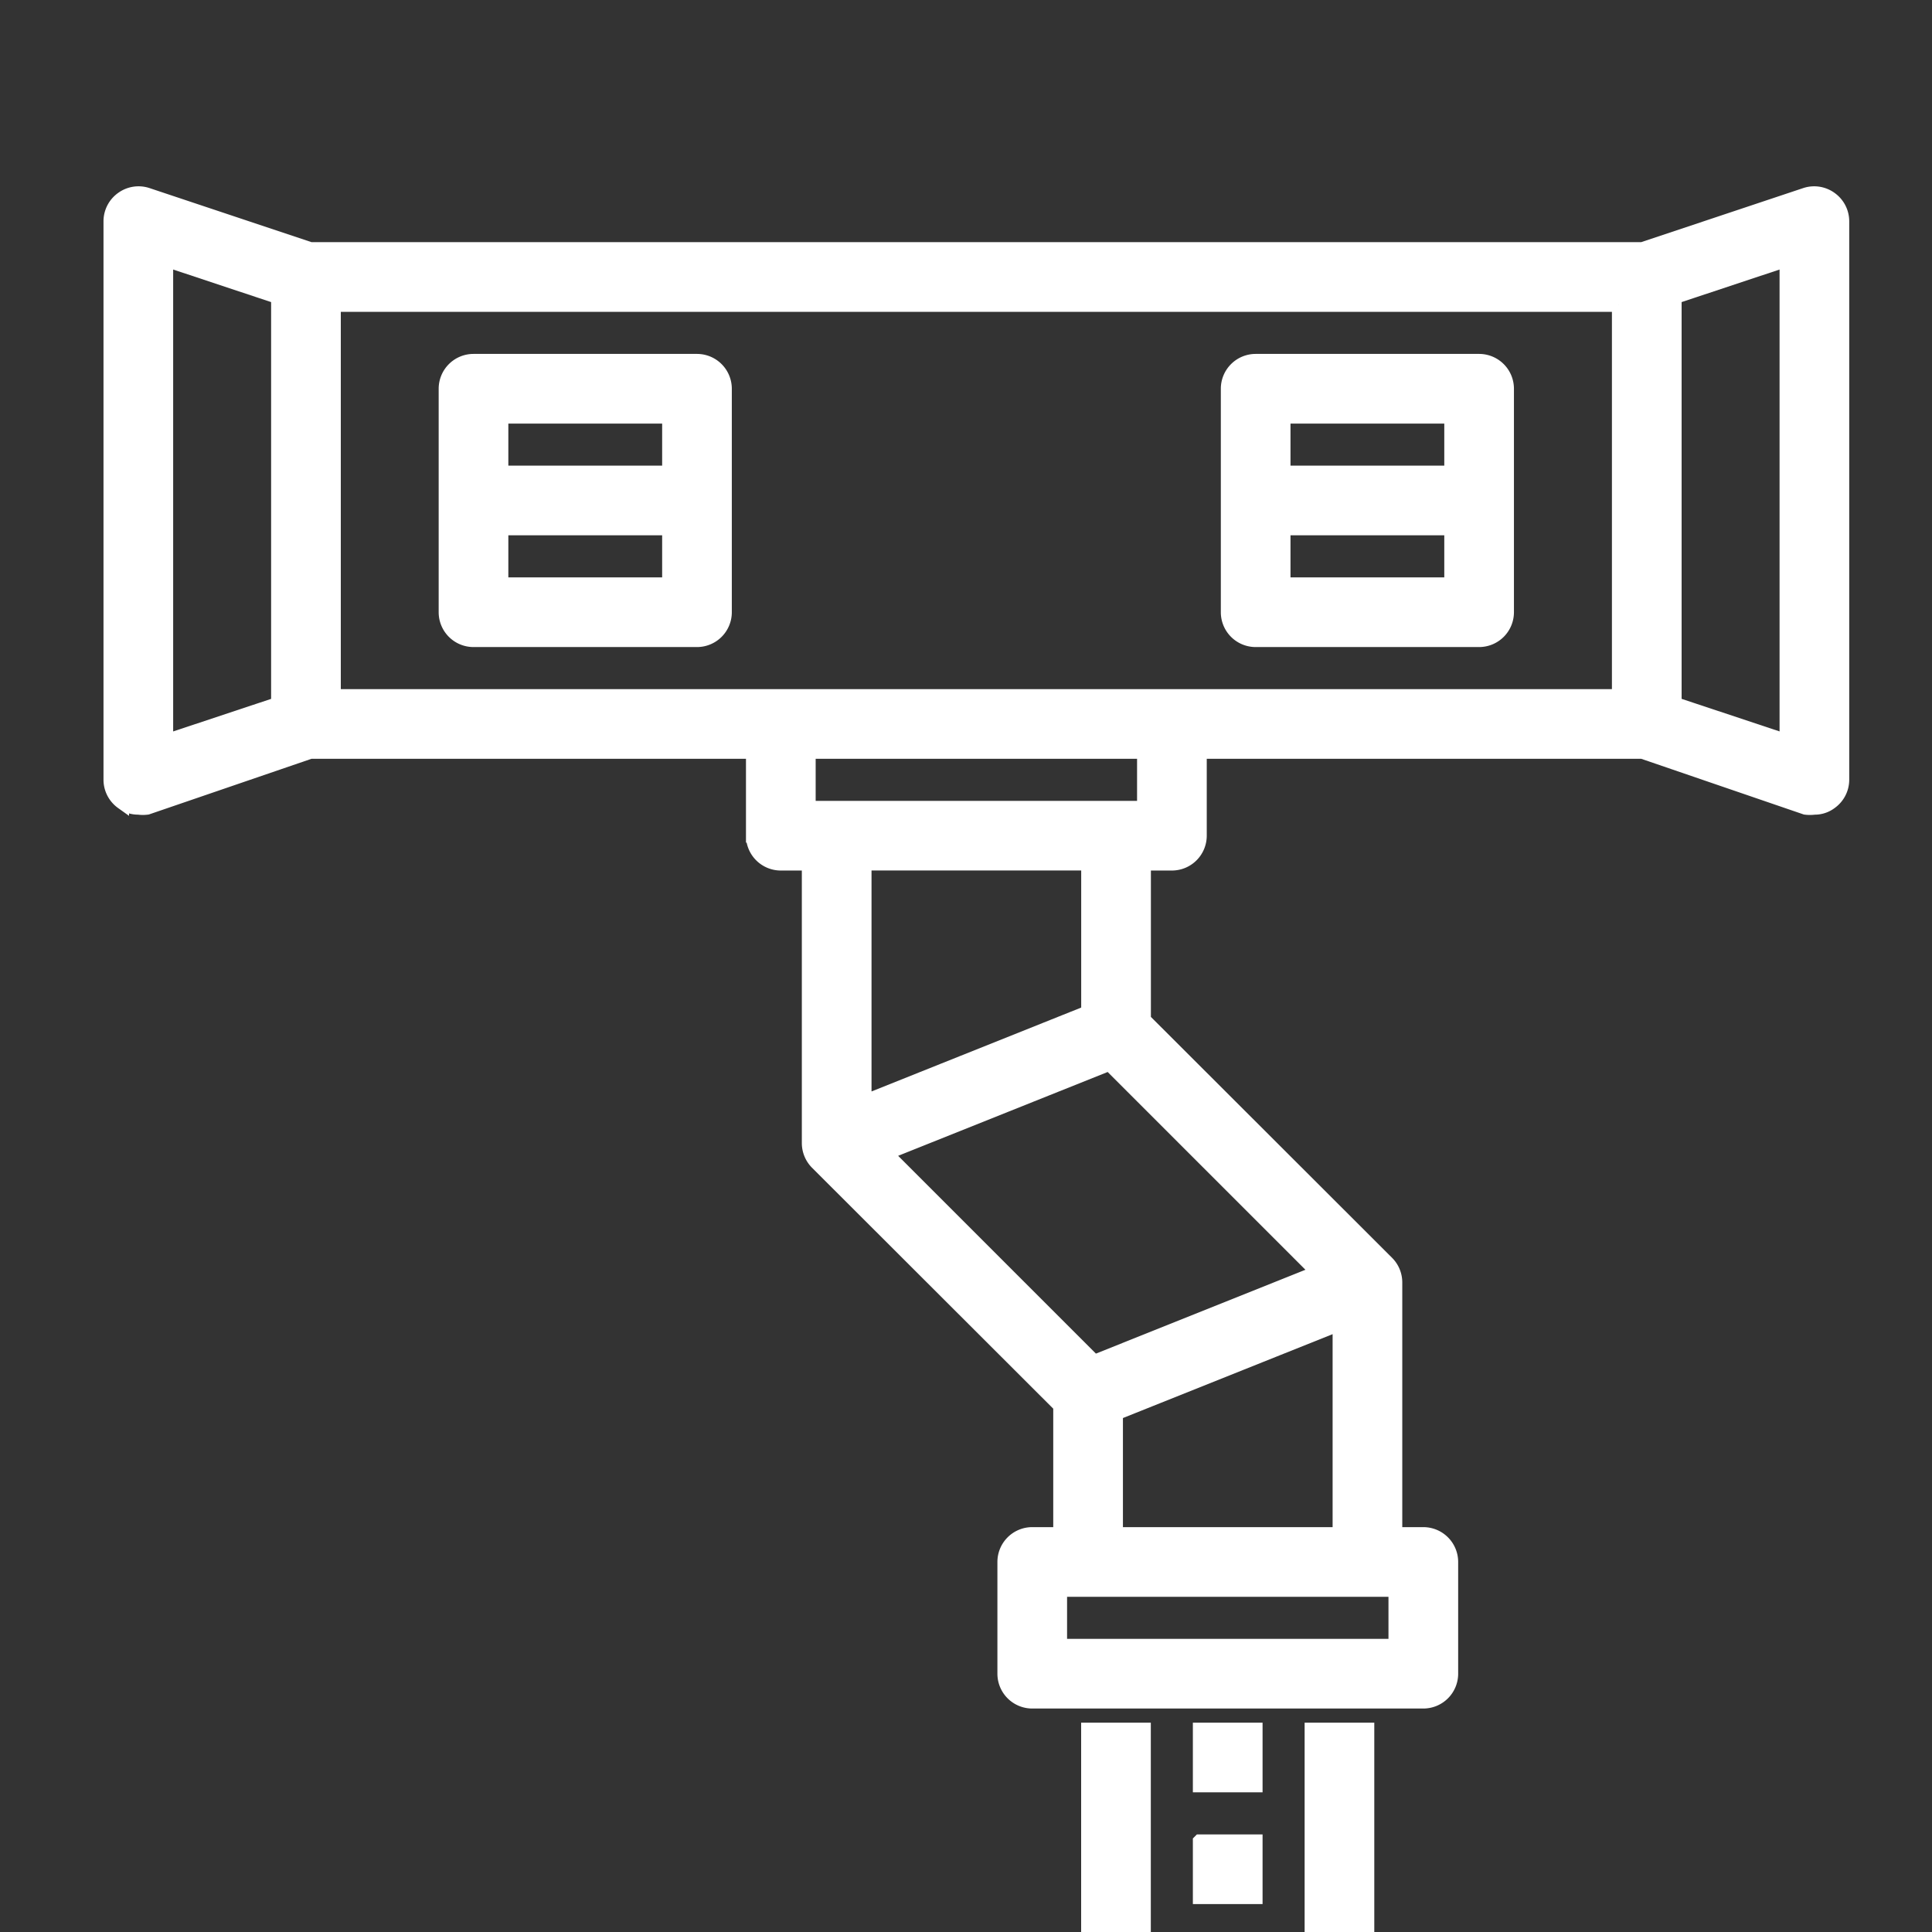
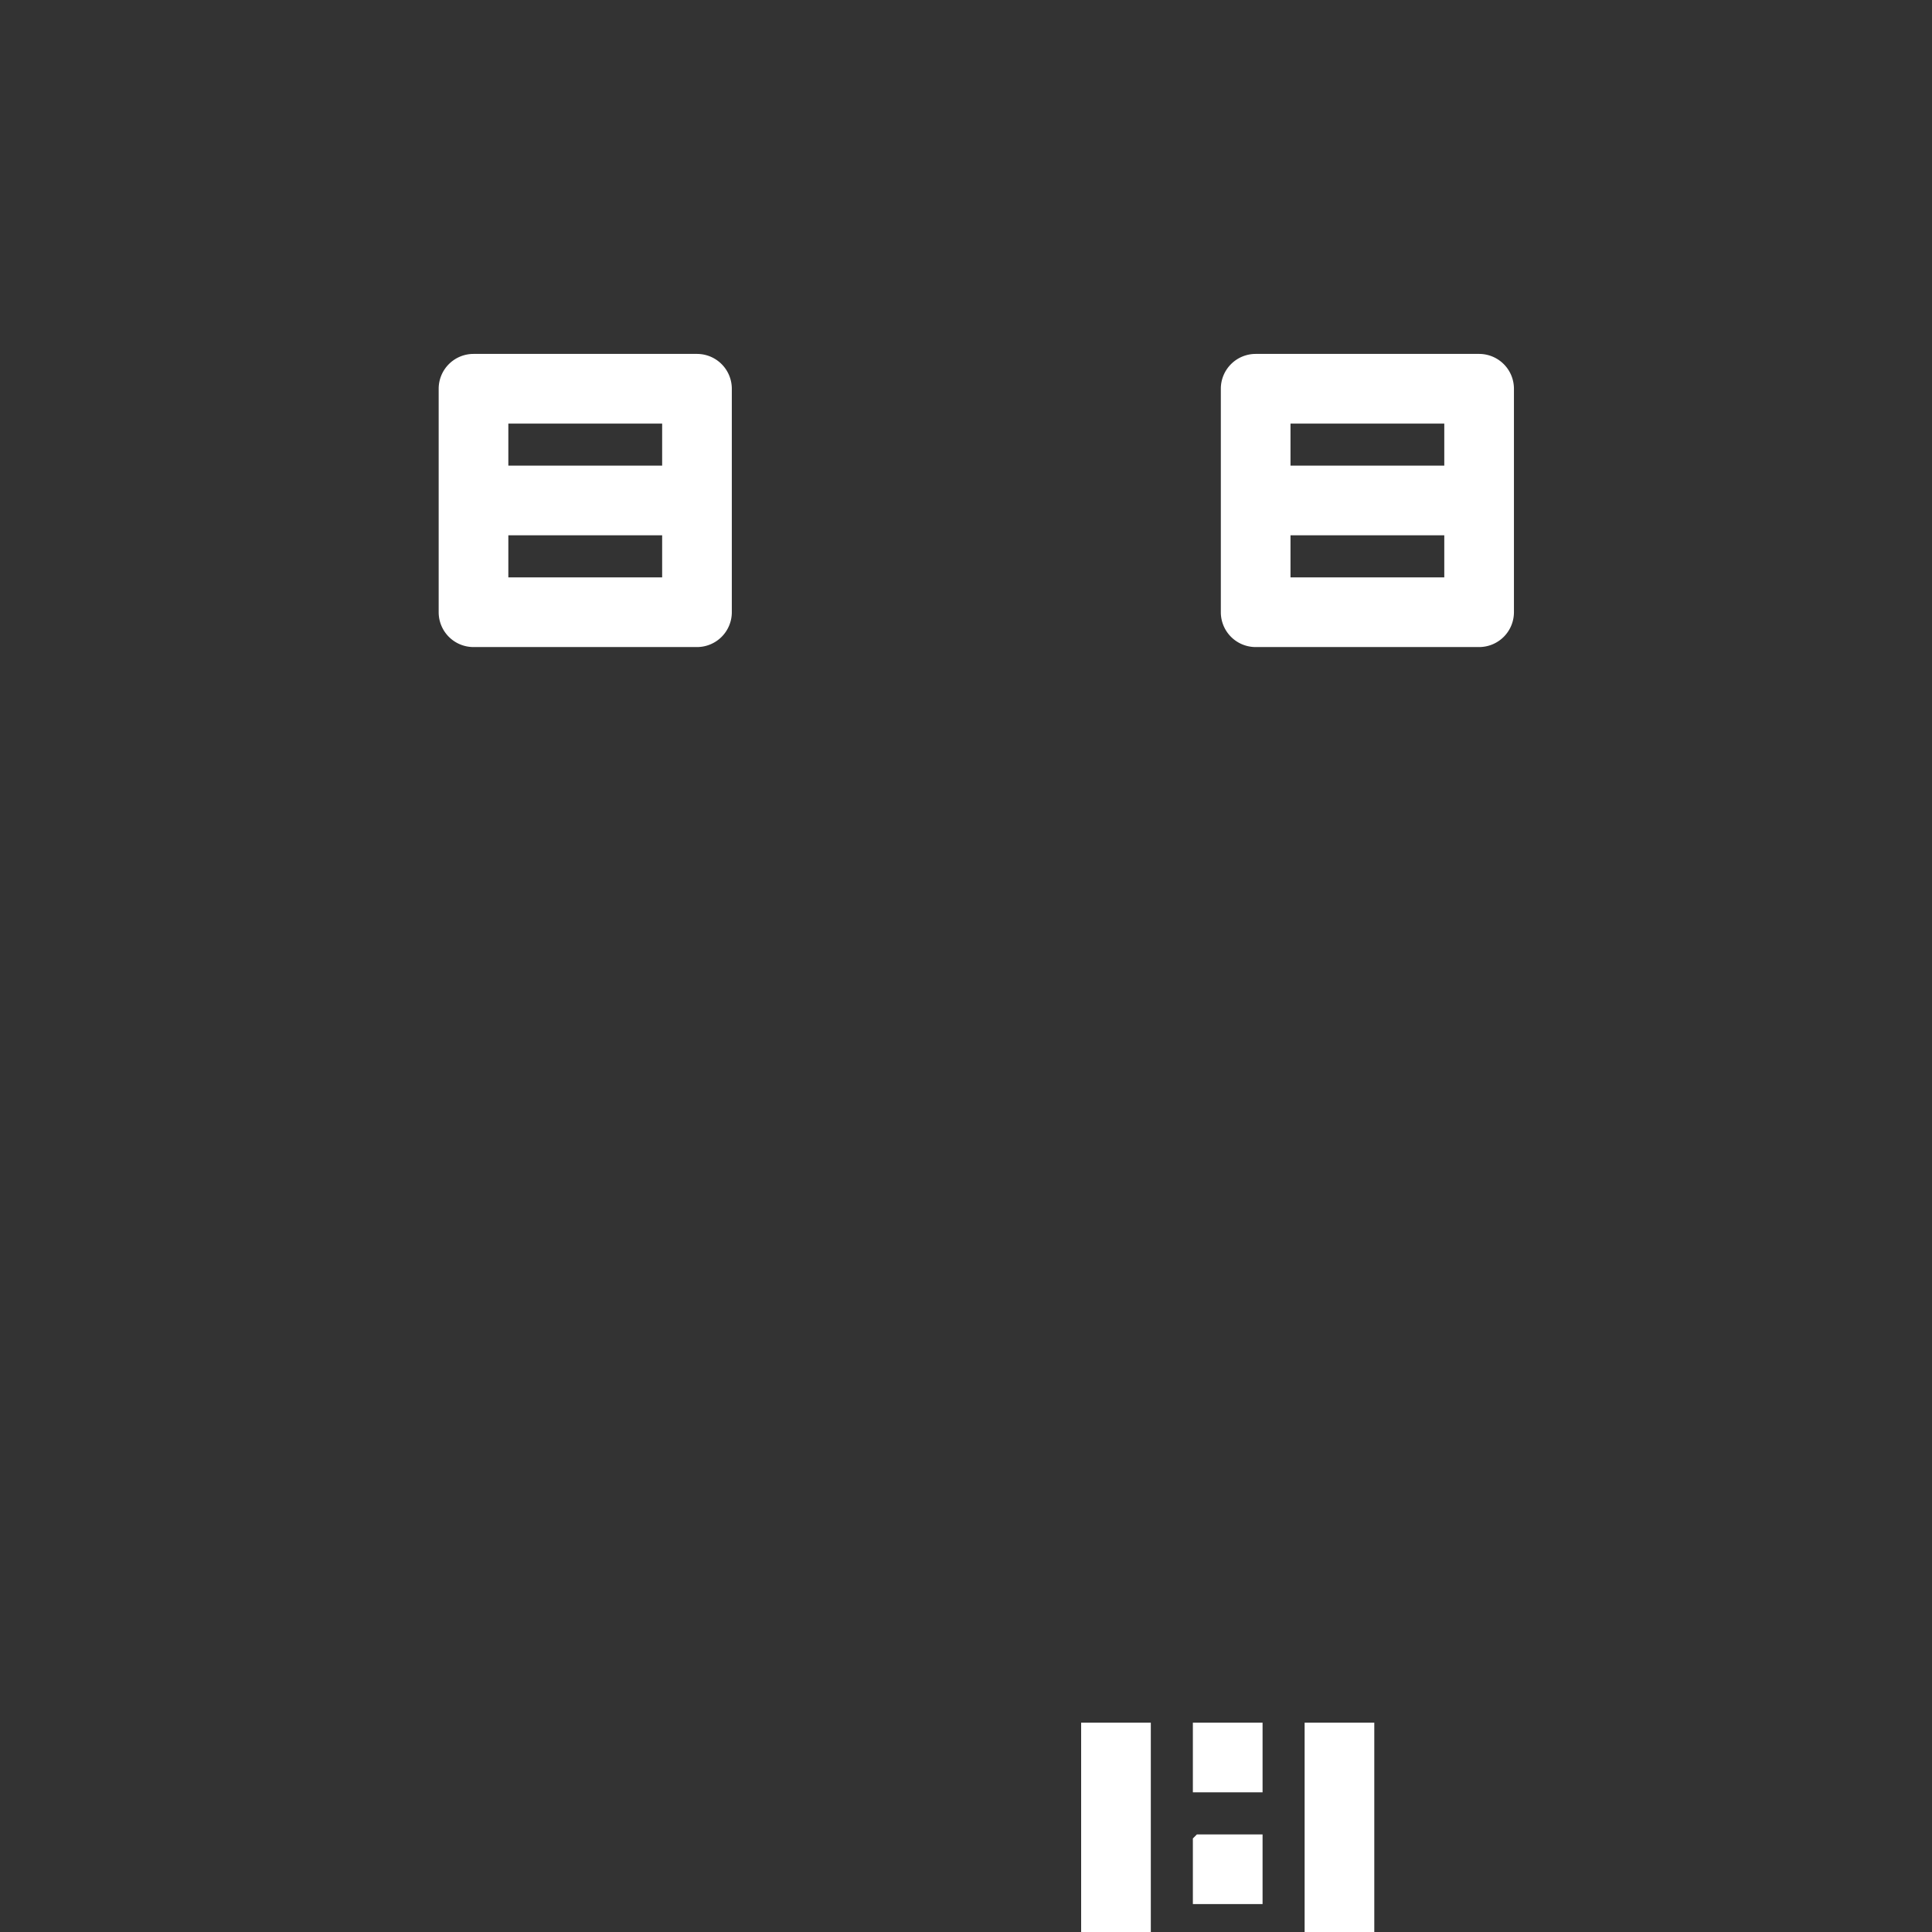
<svg xmlns="http://www.w3.org/2000/svg" width="70" height="70" viewBox="0 0 70 70" fill="none">
  <rect x="0" y="0" width="70" height="70" fill="#333333" stroke="none" />
-   <path d="M66.325 7.193a1.012 1.012 0 00-.91-.142l-5.912 1.973H11.247L5.336 7.051a1.012 1.012 0 00-.91.142 1.012 1.012 0 00-.426.82v20.241c.001.326.16.631.425.82a.951.951 0 00.587.192c.108.015.216.015.324 0l5.91-2.024h16.032v3.037a1.012 1.012 0 001.012 1.012h1.012v10.12c-.001.27.105.528.294.72l8.815 8.804v4.646H37.4a1.012 1.012 0 00-1.012 1.012v4.048a1.012 1.012 0 001.012 1.012h14.17a1.012 1.012 0 001.012-1.012v-4.048a1.012 1.012 0 00-1.013-1.012h-1.012v-9.11a1.013 1.013 0 00-.293-.718l-8.815-8.805v-5.657h1.012a1.013 1.013 0 001.012-1.012v-3.037h16.031l5.911 2.025c.108.014.216.014.324 0a.951.951 0 00.587-.193 1.01 1.01 0 00.425-.82V8.014a1.012 1.012 0 00-.425-.82h0zm-7.672 3.856v14.17H12.098v-14.17h46.556zm-48.58 14.453l-4.049 1.346V9.419l4.049 1.346v14.736zm40.484 34.127H38.412v-2.024h12.145v2.024zm-10.121-4.048v-4.372l8.097-3.239v7.611h-8.097zm7.307-9.484l-8.096 3.24-7.55-7.551 8.096-3.239 7.55 7.55zm-8.319-9.422l-8.097 3.239V31.29h8.097v5.384zm2.024-7.408H29.303v-2.025h12.145v2.024zm23.279-2.42l-4.049-1.346V10.765l4.049-1.346v17.429z" fill="#fff" stroke="#fff" stroke-width=".5" />
  <path d="M17.156 23.194h8.097a1.012 1.012 0 001.012-1.012v-8.097a1.012 1.012 0 00-1.012-1.012h-8.097a1.012 1.012 0 00-1.012 1.012v8.097a1.012 1.012 0 001.012 1.012zm1.012-2.024v-2.025h6.073v2.025h-6.073zm6.073-6.073v2.024h-6.073v-2.024h6.073zm21.254 8.097h8.096a1.013 1.013 0 001.012-1.012v-8.097a1.012 1.012 0 00-1.012-1.012h-8.096a1.012 1.012 0 00-1.012 1.012v8.097a1.012 1.012 0 001.012 1.012zm1.012-2.024v-2.025h6.072v2.025h-6.072zm6.072-6.073v2.024h-6.072v-2.024h6.072zM39.422 62.666h2.024v7.084h-2.024v-7.084zm8.097 0h2.024v7.084h-2.024v-7.084zm-4.049 0h2.025v2.024H43.47v-2.024zm0 4.048h2.025v2.024H43.47v-2.024z" fill="#fff" stroke="#fff" stroke-width=".5" />
</svg>